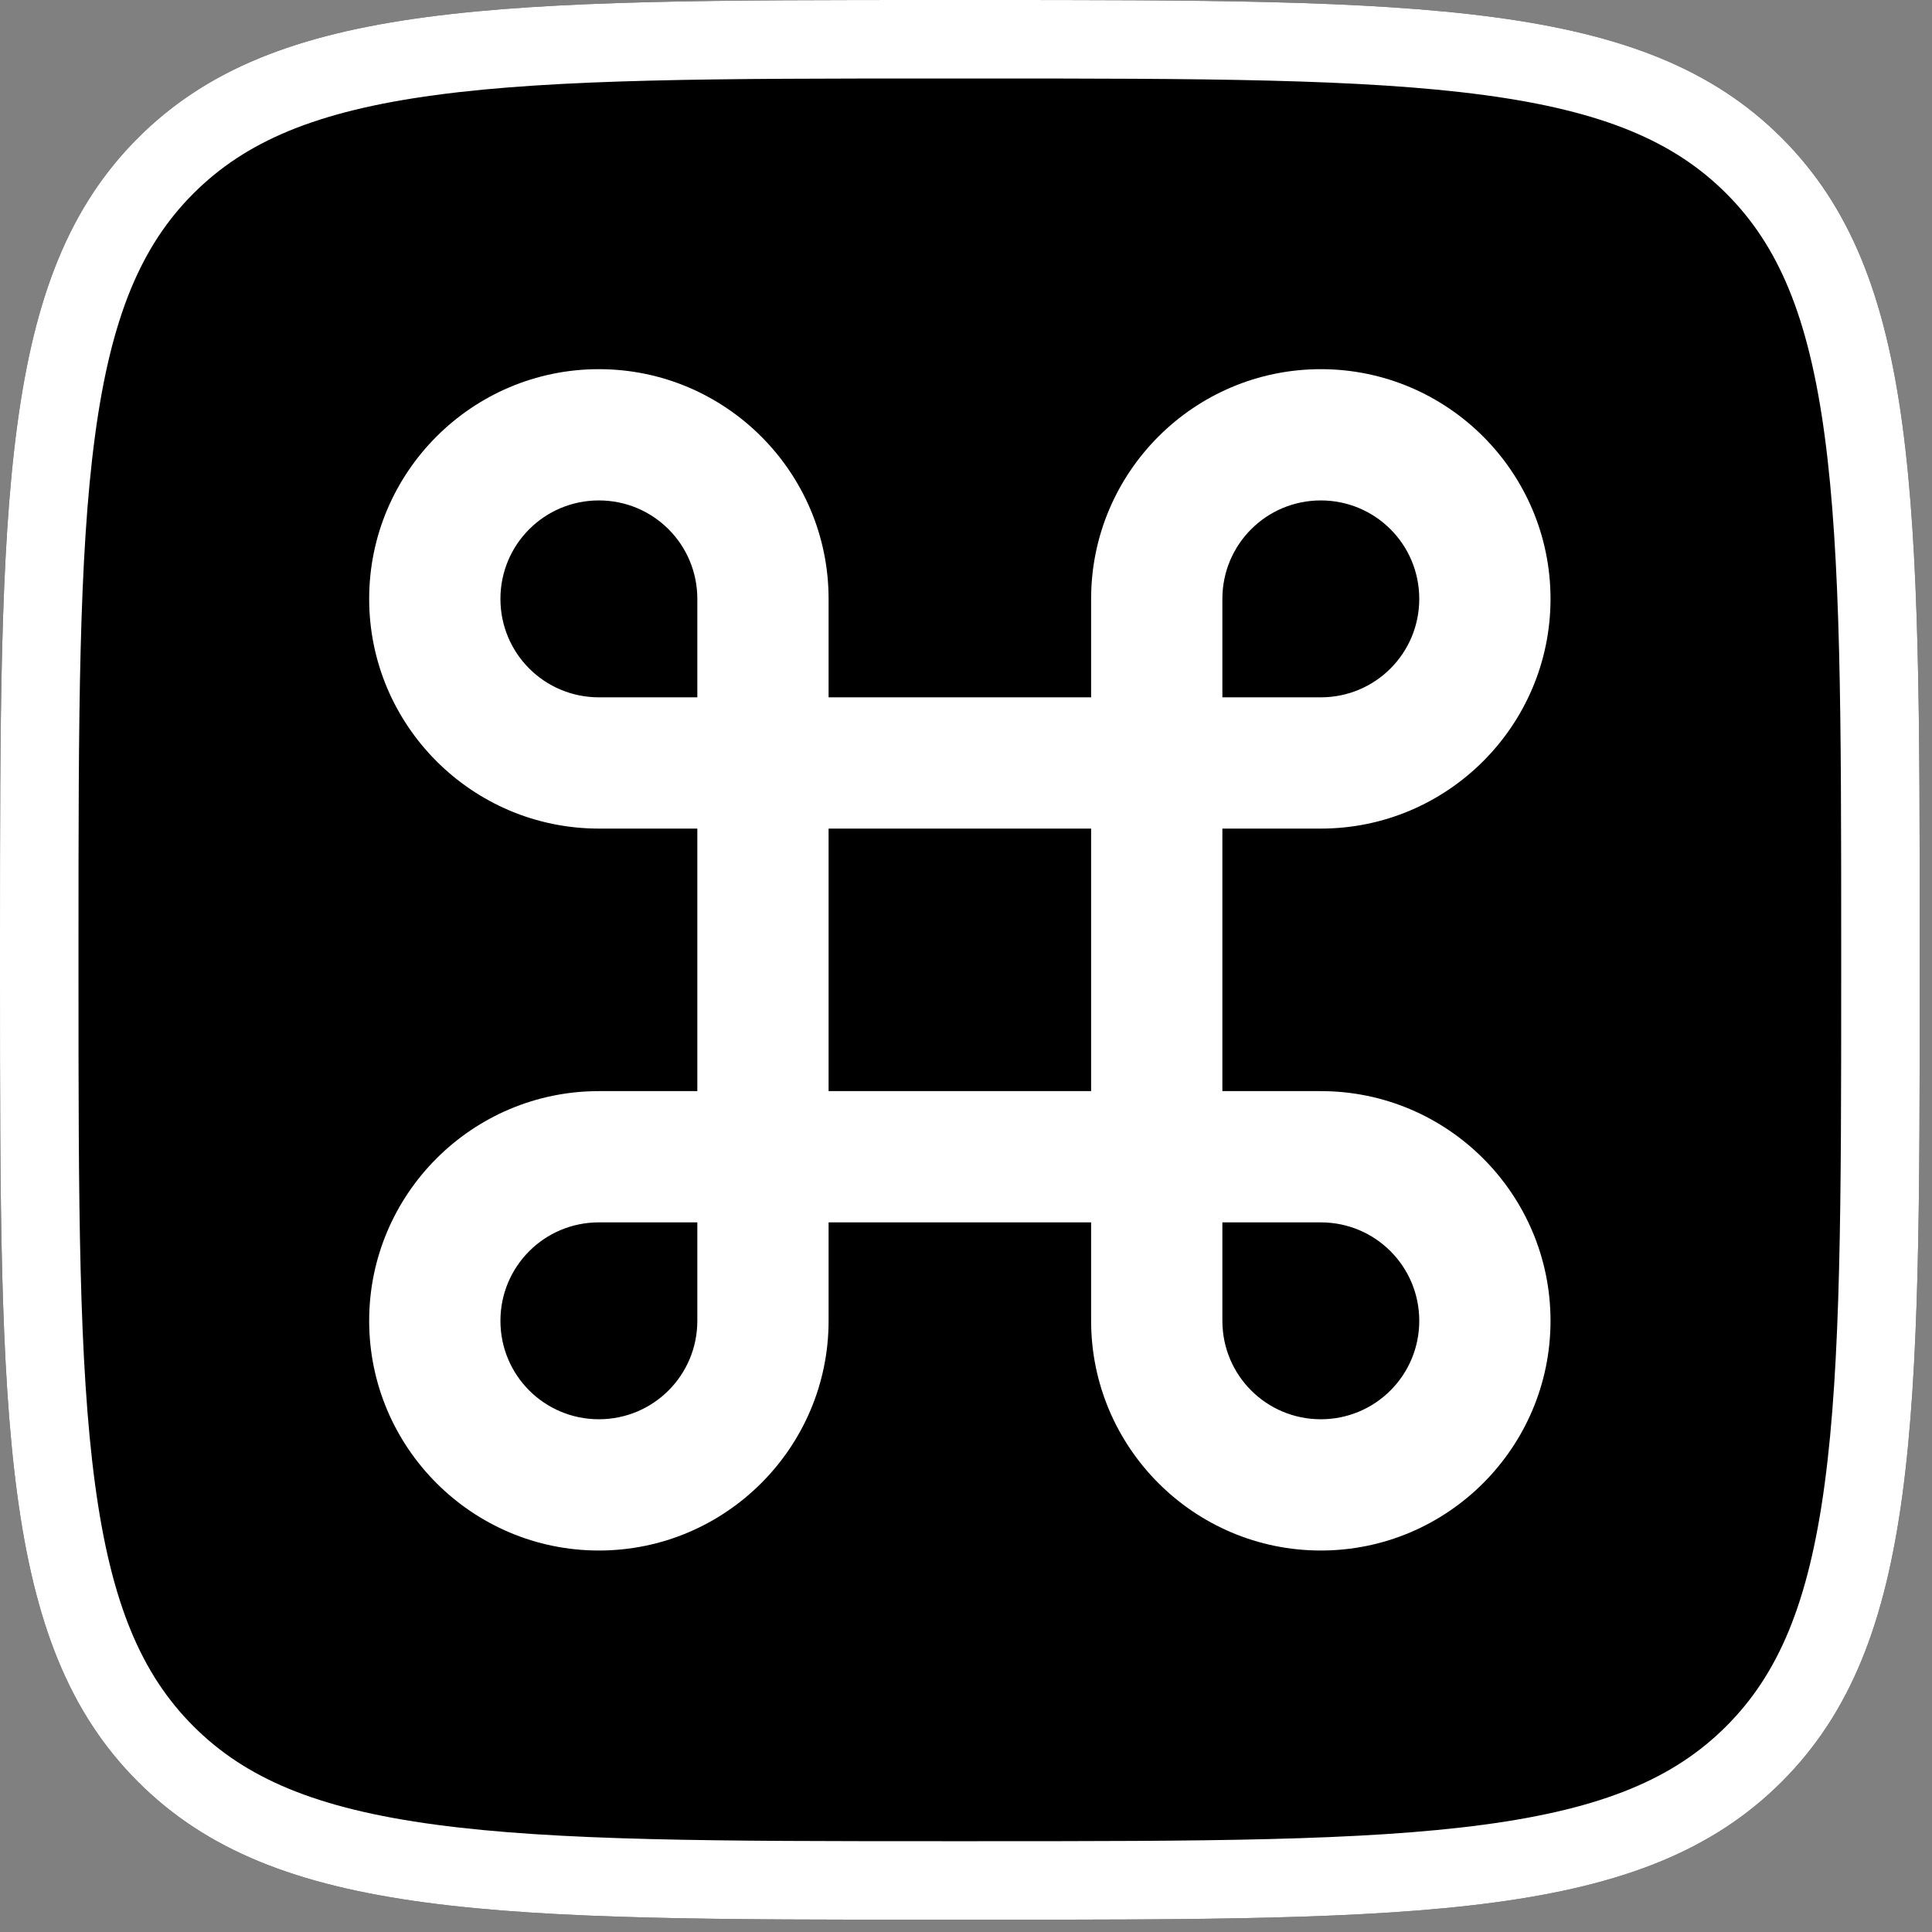
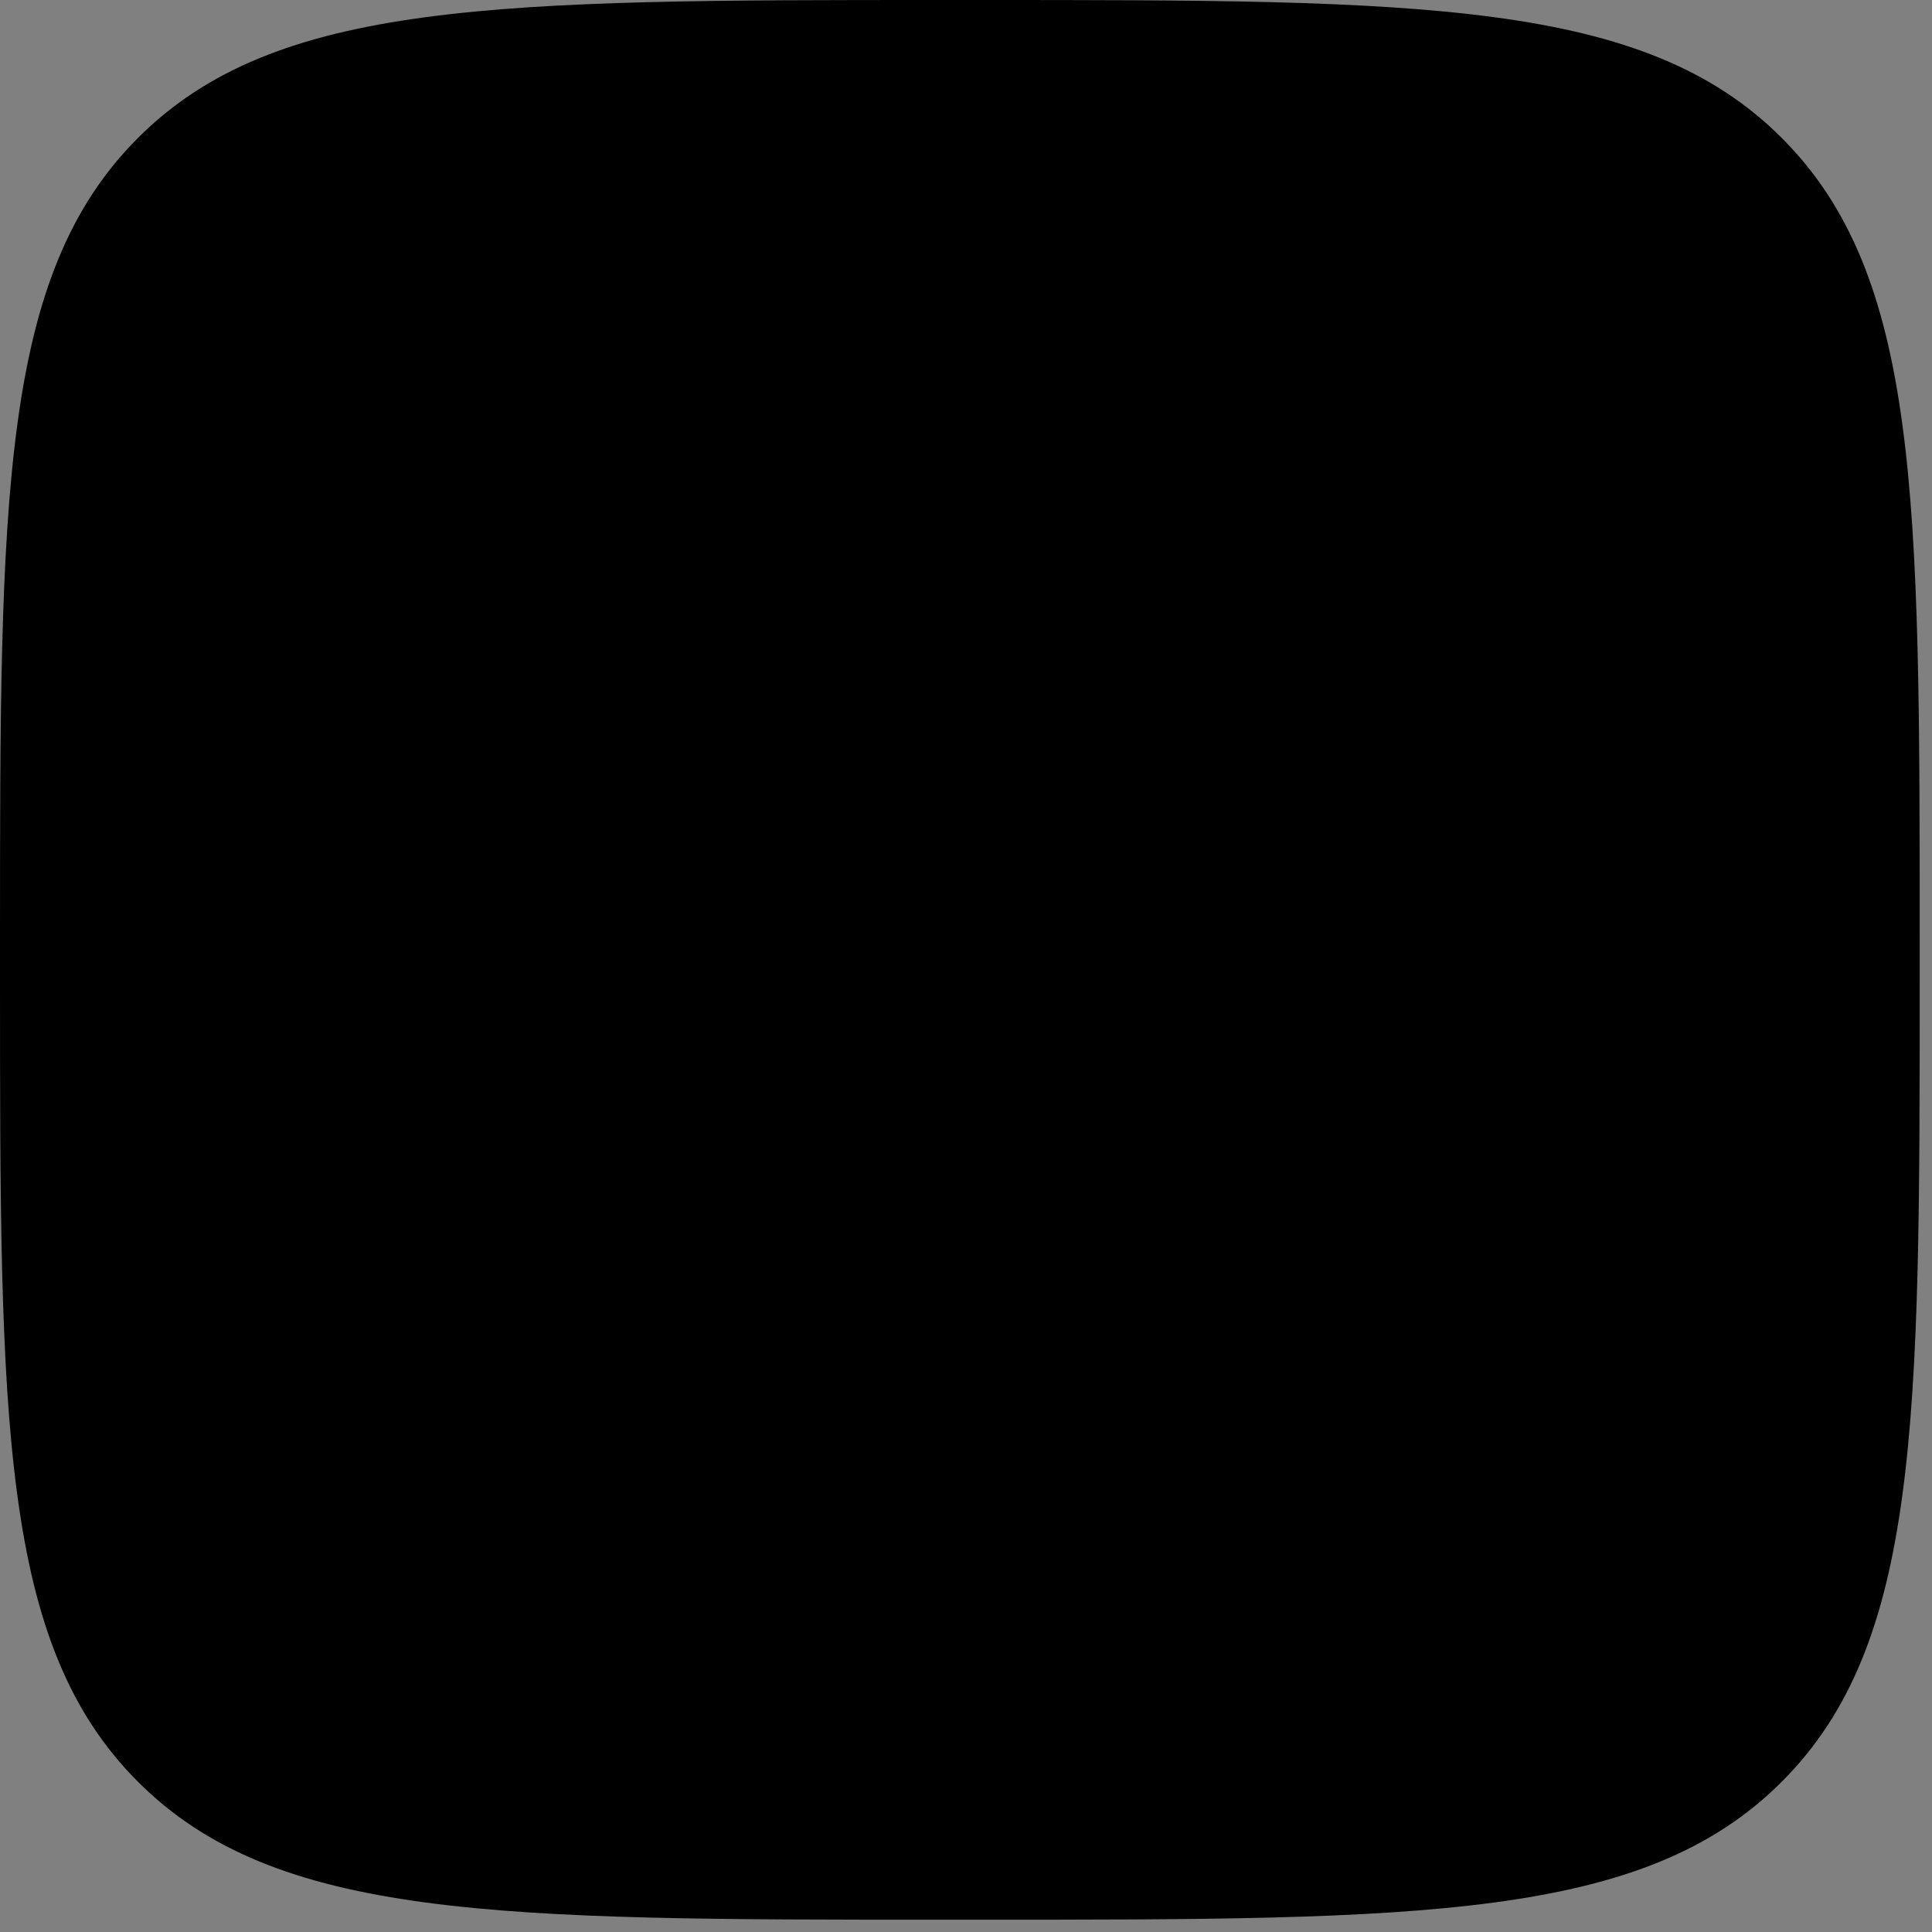
<svg xmlns="http://www.w3.org/2000/svg" version="1.1" width="137" height="137">
  <rect width="100%" height="100%" fill="#808080" stroke="none" />
  <svg width="137" height="137" viewBox="0 0 137 137" fill="none">
    <path d="M0 66.796C0 35.308 0 19.564 9.782 9.782C19.564 0 35.308 0 66.796 0H69.332C100.82 0 116.564 0 126.346 9.782C136.128 19.564 136.128 35.308 136.128 66.796V69.332C136.128 100.82 136.128 116.564 126.346 126.346C116.564 136.128 100.82 136.128 69.332 136.128H66.796C35.308 136.128 19.564 136.128 9.782 126.346C0 116.564 0 100.82 0 69.332V66.796Z" fill="black" />
-     <path fill-rule="evenodd" clip-rule="evenodd" d="M69.332 5.566H66.796C50.895 5.566 39.529 5.578 30.891 6.739C22.413 7.879 17.402 10.034 13.718 13.718C10.034 17.402 7.879 22.413 6.739 30.891C5.578 39.529 5.566 50.895 5.566 66.796V69.332C5.566 85.233 5.578 96.599 6.739 105.237C7.879 113.714 10.034 118.725 13.718 122.41C17.402 126.094 22.413 128.248 30.891 129.388C39.529 130.549 50.895 130.561 66.796 130.561H69.332C85.233 130.561 96.599 130.549 105.237 129.388C113.714 128.248 118.725 126.094 122.41 122.41C126.094 118.725 128.248 113.714 129.388 105.237C130.549 96.599 130.561 85.233 130.561 69.332V66.796C130.561 50.895 130.549 39.529 129.388 30.891C128.248 22.413 126.094 17.402 122.41 13.718C118.725 10.034 113.714 7.879 105.237 6.739C96.599 5.578 85.233 5.566 69.332 5.566ZM9.782 9.782C0 19.564 0 35.308 0 66.796V69.332C0 100.82 0 116.564 9.782 126.346C19.564 136.128 35.308 136.128 66.796 136.128H69.332C100.82 136.128 116.564 136.128 126.346 126.346C136.128 116.564 136.128 100.82 136.128 69.332V66.796C136.128 35.308 136.128 19.564 126.346 9.782C116.564 0 100.82 0 69.332 0H66.796C35.308 0 19.564 0 9.782 9.782Z" fill="white" />
-     <path d="M93.66 26.178C84.678 26.178 77.372 33.485 77.372 42.467V49.448H58.756V42.467C58.756 33.485 51.449 26.178 42.467 26.178C33.485 26.178 26.178 33.485 26.178 42.467C26.178 51.449 33.485 58.756 42.467 58.756H49.448V77.372H42.467C33.485 77.372 26.178 84.678 26.178 93.66C26.178 102.643 33.485 109.949 42.467 109.949C51.449 109.949 58.756 102.643 58.756 93.66V86.68H77.372V93.66C77.372 102.643 84.678 109.949 93.66 109.949C102.643 109.949 109.949 102.643 109.949 93.66C109.949 84.678 102.643 77.372 93.66 77.372H86.68V58.756H93.66C102.643 58.756 109.949 51.449 109.949 42.467C109.949 33.485 102.643 26.178 93.66 26.178ZM86.68 49.448V42.467C86.68 38.604 89.798 35.486 93.66 35.486C97.523 35.486 100.641 38.604 100.641 42.467C100.641 46.33 97.523 49.448 93.66 49.448H86.68ZM42.467 49.448C38.604 49.448 35.486 46.33 35.486 42.467C35.486 38.604 38.604 35.486 42.467 35.486C46.33 35.486 49.448 38.604 49.448 42.467V49.448H42.467ZM58.756 77.372V58.756H77.372V77.372H58.756ZM93.66 100.641C89.798 100.641 86.68 97.523 86.68 93.66V86.68H93.66C97.523 86.68 100.641 89.798 100.641 93.66C100.641 97.523 97.523 100.641 93.66 100.641ZM42.467 100.641C38.604 100.641 35.486 97.523 35.486 93.66C35.486 89.798 38.604 86.68 42.467 86.68H49.448V93.66C49.448 97.523 46.33 100.641 42.467 100.641Z" fill="white" />
  </svg>
  <style>@media (prefers-color-scheme: light) { :root { filter: none; } }
</style>
</svg>